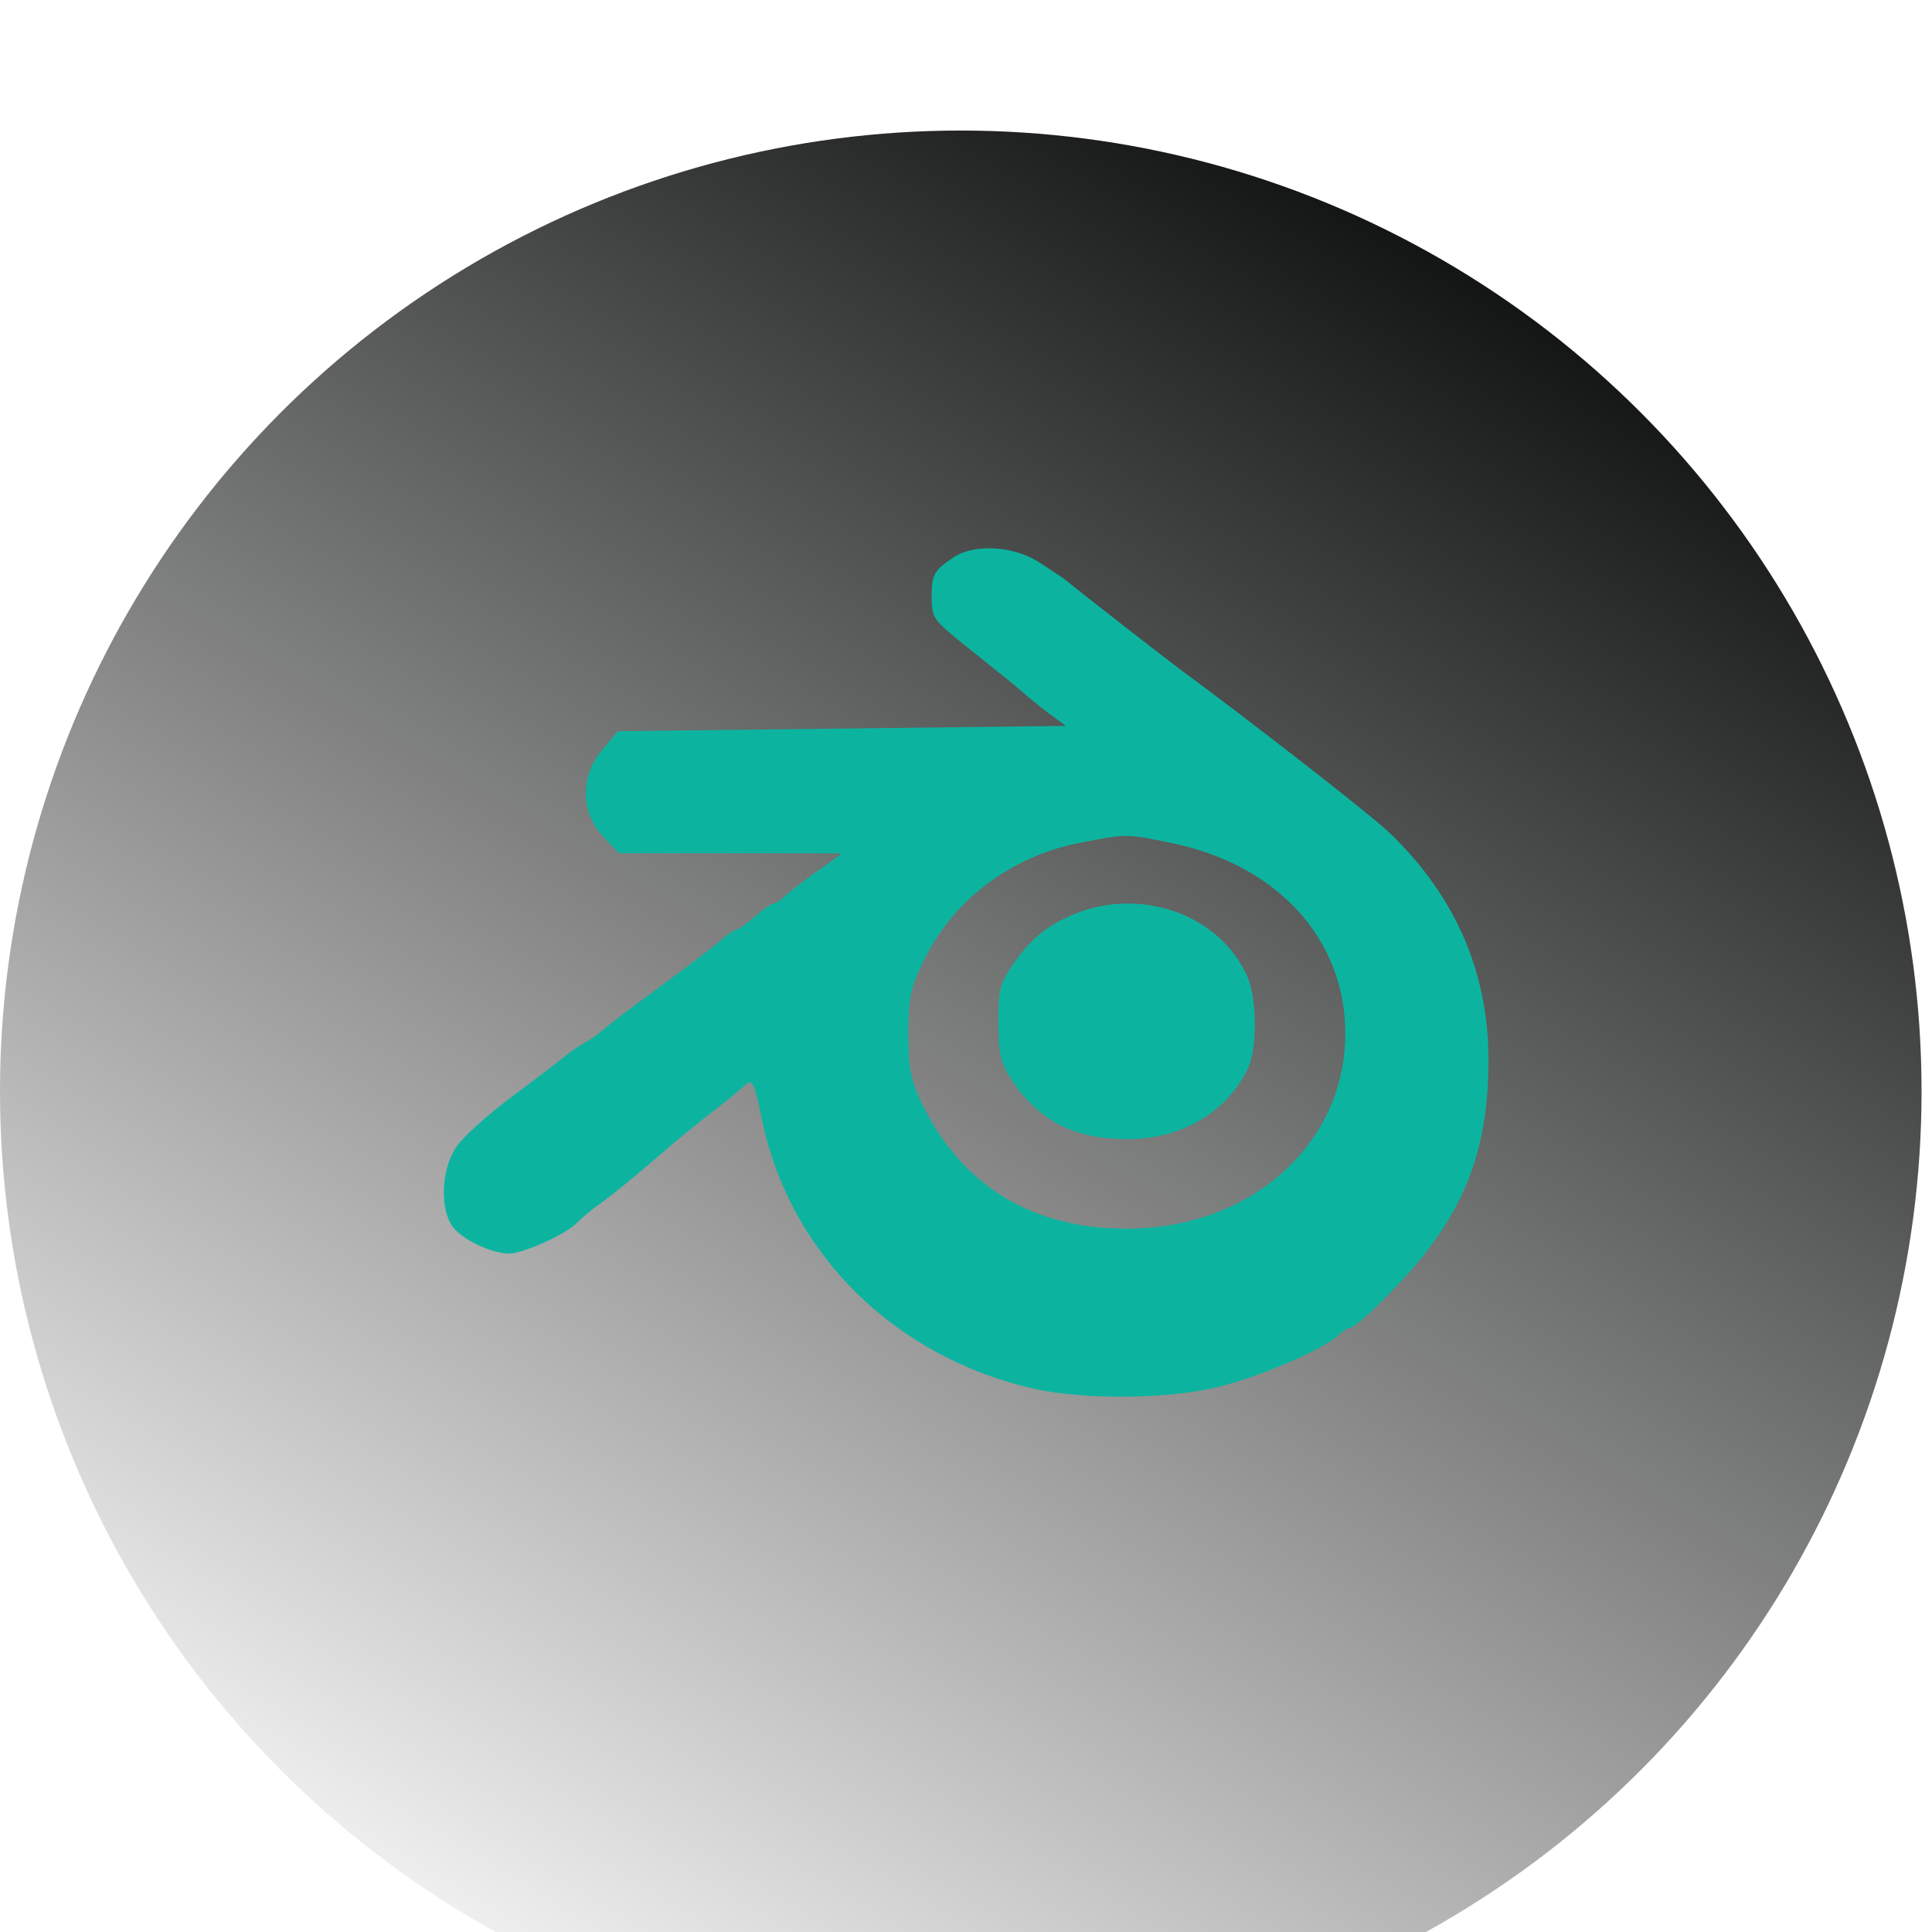
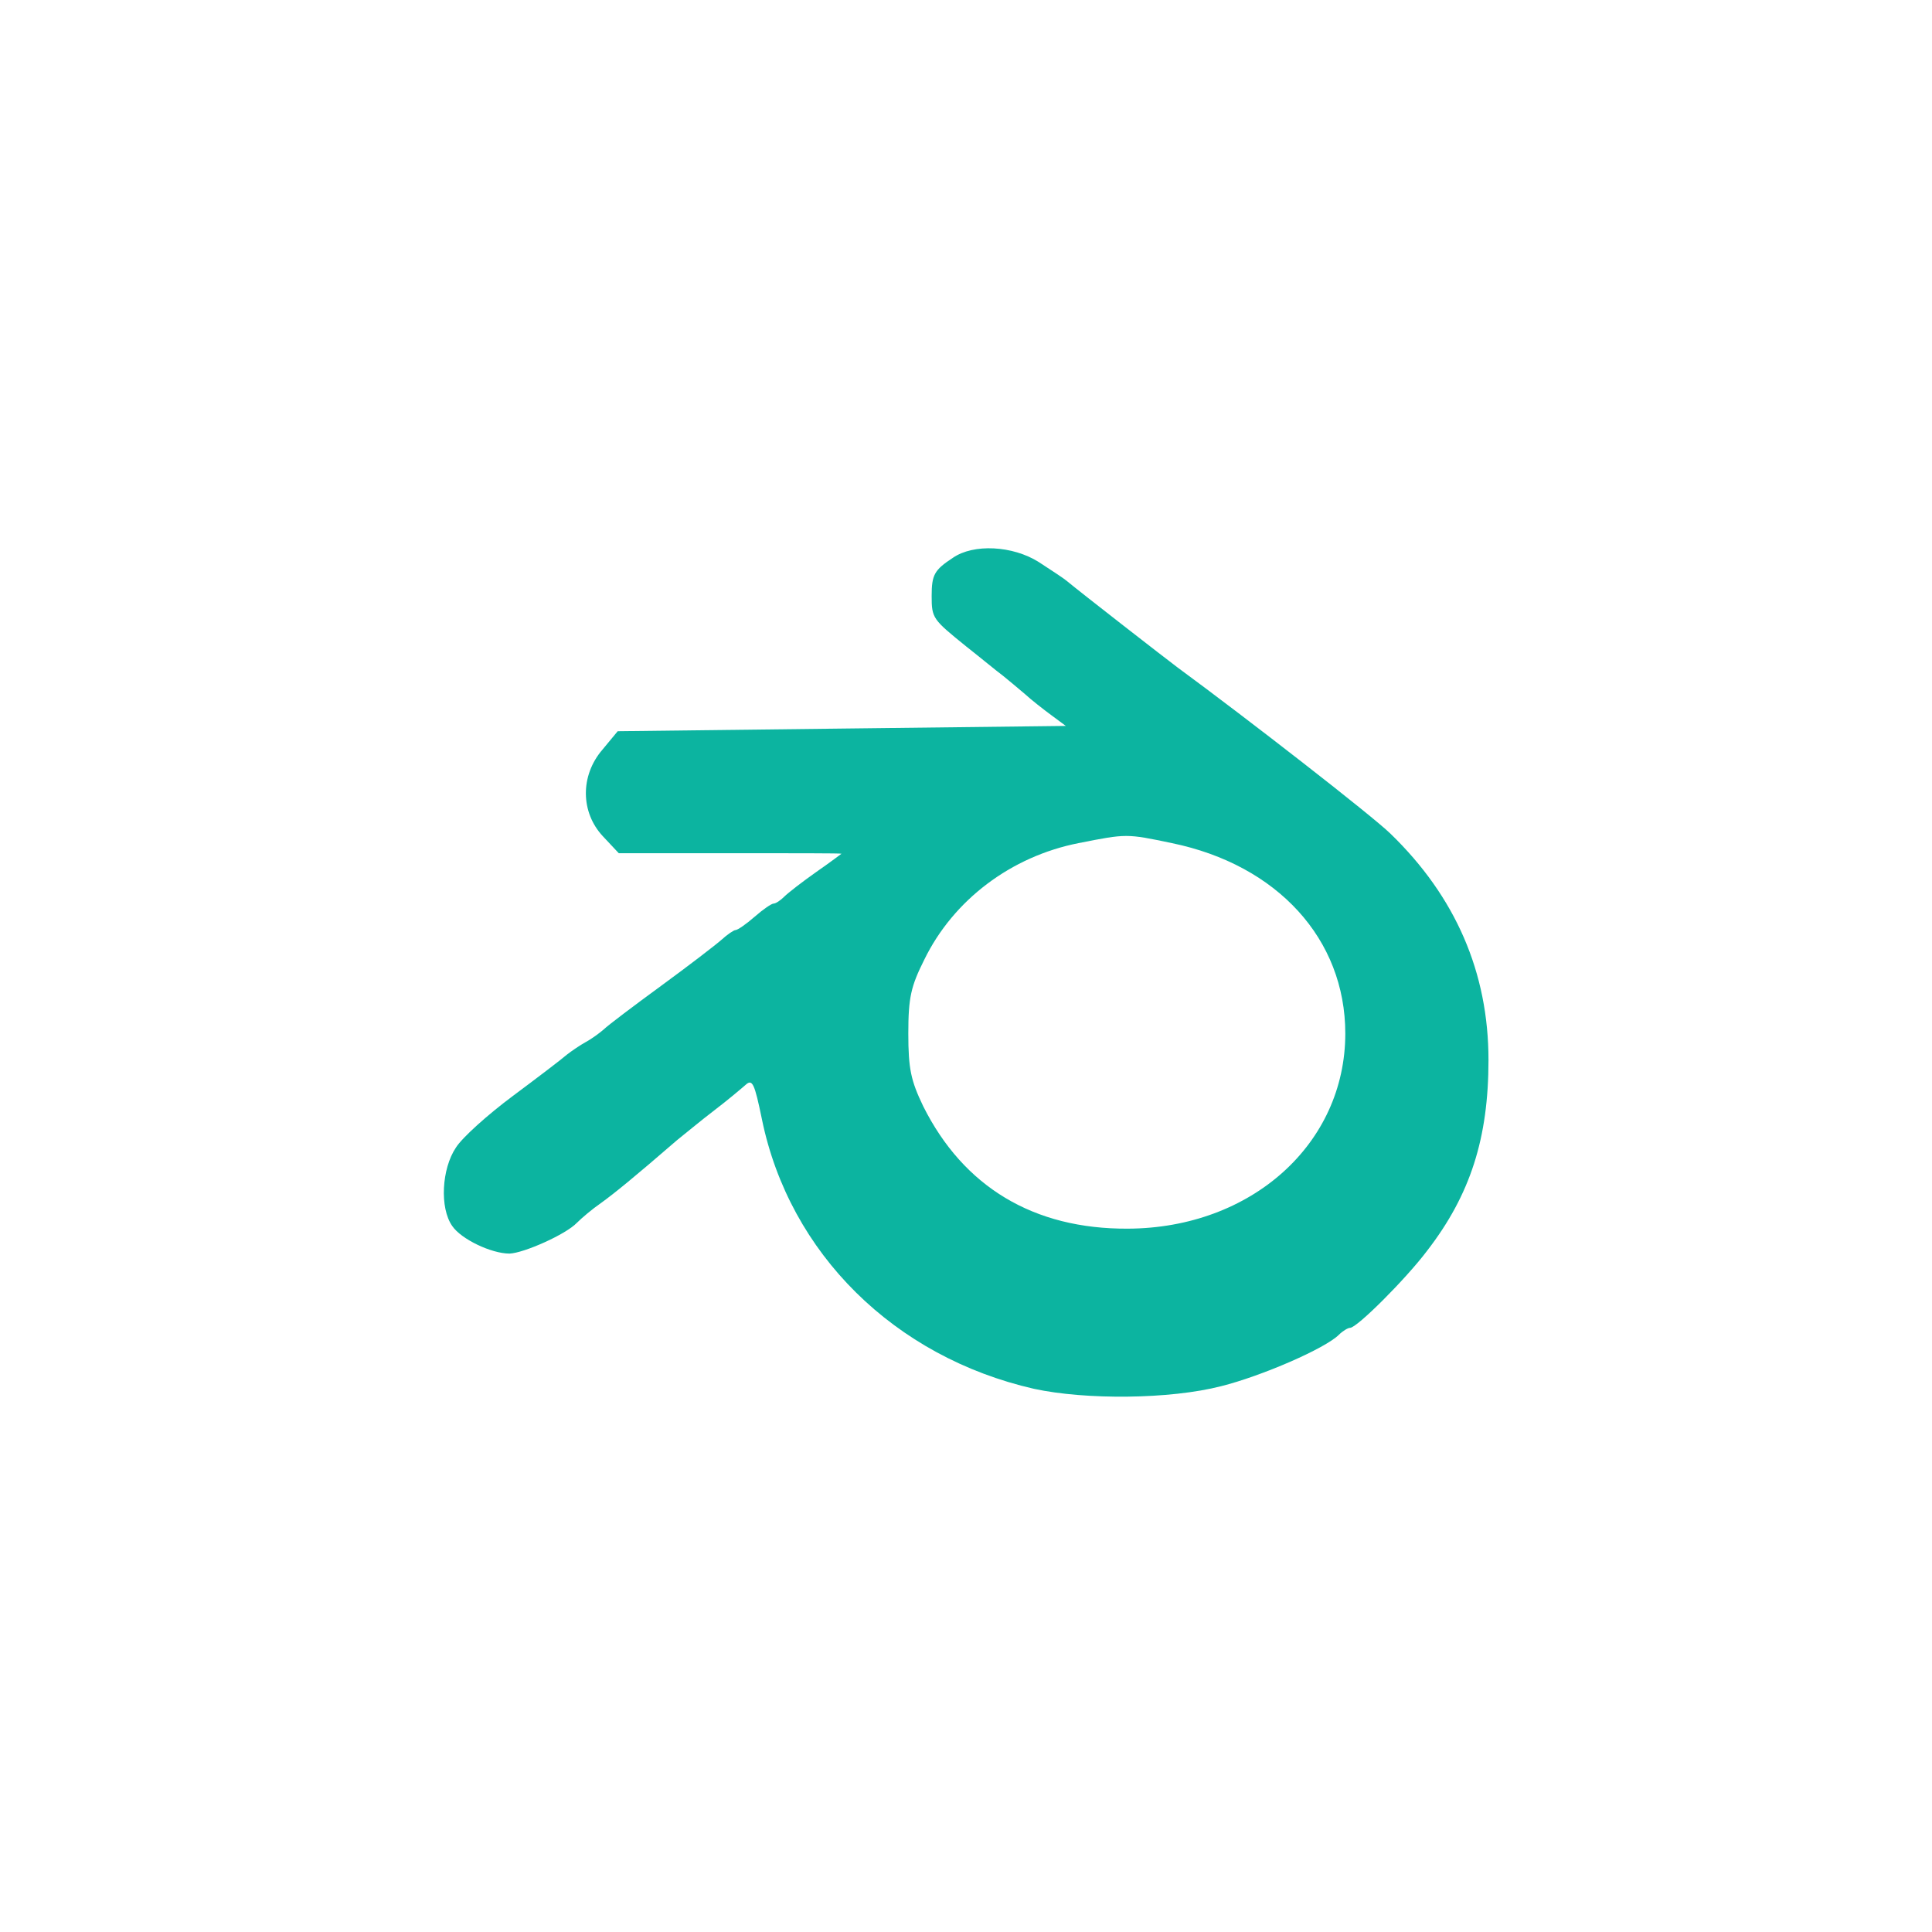
<svg xmlns="http://www.w3.org/2000/svg" width="148" height="148" viewBox="0 0 148 148" fill="none">
  <g filter="url(#filter0_i_558_5915)">
-     <circle cx="73.6" cy="73.6" r="73.6" fill="url(#paint0_linear_558_5915)" />
-   </g>
+     </g>
  <path d="M72.994 42.731C71.572 43.665 71.369 44.031 71.369 45.656C71.369 47.362 71.45 47.443 74.009 49.515C75.147 50.409 76.366 51.424 76.812 51.749C77.219 52.074 77.991 52.724 78.519 53.171C79.006 53.618 79.941 54.349 80.55 54.796L81.647 55.609L64.463 55.812L47.319 56.015L46.141 57.437C44.434 59.428 44.475 62.231 46.181 64.059L47.4 65.359H55.931C60.603 65.359 64.463 65.359 64.463 65.399C64.463 65.399 63.609 66.049 62.553 66.781C61.456 67.552 60.359 68.406 60.075 68.69C59.791 68.974 59.425 69.218 59.263 69.218C59.1 69.218 58.45 69.665 57.8 70.234C57.15 70.802 56.5 71.249 56.337 71.249C56.216 71.249 55.728 71.574 55.281 71.981C54.875 72.346 52.763 73.971 50.65 75.515C48.538 77.059 46.547 78.562 46.263 78.846C45.938 79.131 45.328 79.578 44.881 79.821C44.434 80.065 43.784 80.512 43.419 80.796C43.053 81.121 41.184 82.543 39.275 83.965C37.366 85.387 35.416 87.134 34.928 87.906C33.831 89.531 33.669 92.537 34.644 93.918C35.334 94.934 37.65 96.031 39.031 96.031C40.128 95.99 43.337 94.568 44.191 93.674C44.556 93.309 45.369 92.618 46.019 92.171C47.034 91.44 48.538 90.221 51.869 87.337C52.438 86.89 53.697 85.834 54.712 85.062C55.728 84.29 56.784 83.396 57.109 83.112C57.638 82.624 57.8 82.99 58.369 85.752C60.481 96.031 68.525 103.952 79.209 106.39C83.15 107.243 89.609 107.202 93.55 106.187C96.638 105.415 101.513 103.302 102.569 102.246C102.853 101.962 103.259 101.718 103.422 101.718C103.95 101.718 107.688 97.981 109.313 95.828C112.644 91.521 114.025 87.174 114.025 81.203C114.025 74.499 111.506 68.69 106.509 63.856C105.088 62.474 95.581 55.081 90.219 51.14C89.244 50.409 82.866 45.453 81.688 44.477C81.444 44.274 80.509 43.665 79.575 43.056C77.584 41.796 74.578 41.634 72.994 42.731ZM89.772 64.587C97.856 66.252 103.056 71.94 103.056 79.171C103.056 87.621 95.866 94.081 86.4 94.121C79.169 94.162 73.806 90.912 70.719 84.737C69.784 82.787 69.581 81.893 69.581 79.171C69.581 76.409 69.784 75.556 70.8 73.524C73.034 68.934 77.463 65.603 82.622 64.587C86.319 63.856 86.278 63.856 89.772 64.587Z" fill="#0CB4A0" />
-   <path d="M81.565 70.356C80.022 71.087 78.884 72.103 77.909 73.444C76.569 75.312 76.487 75.678 76.487 78.319C76.487 80.756 76.65 81.447 77.584 82.868C79.656 85.915 82.419 87.297 86.44 87.256C90.625 87.256 94.119 85.103 95.662 81.69C96.312 80.147 96.272 76.531 95.581 74.865C93.387 69.828 86.806 67.715 81.565 70.356Z" fill="#0CB4A0" />
  <defs>
    <filter id="filter0_i_558_5915" x="0" y="0" width="147.2" height="157.2" filterUnits="userSpaceOnUse" color-interpolation-filters="sRGB">
      <feFlood flood-opacity="0" result="BackgroundImageFix" />
      <feBlend mode="normal" in="SourceGraphic" in2="BackgroundImageFix" result="shape" />
      <feColorMatrix in="SourceAlpha" type="matrix" values="0 0 0 0 0 0 0 0 0 0 0 0 0 0 0 0 0 0 127 0" result="hardAlpha" />
      <feOffset dy="10" />
      <feGaussianBlur stdDeviation="5" />
      <feComposite in2="hardAlpha" operator="arithmetic" k2="-1" k3="1" />
      <feColorMatrix type="matrix" values="0 0 0 0 0 0 0 0 0 0 0 0 0 0 0 0 0 0 0.25 0" />
      <feBlend mode="normal" in2="shape" result="effect1_innerShadow_558_5915" />
    </filter>
    <linearGradient id="paint0_linear_558_5915" x1="119.5" y1="5.8547e-06" x2="31" y2="147" gradientUnits="userSpaceOnUse">
      <stop stop-color="#000101" />
      <stop offset="1" stop-color="#000101" stop-opacity="0" />
    </linearGradient>
  </defs>
</svg>